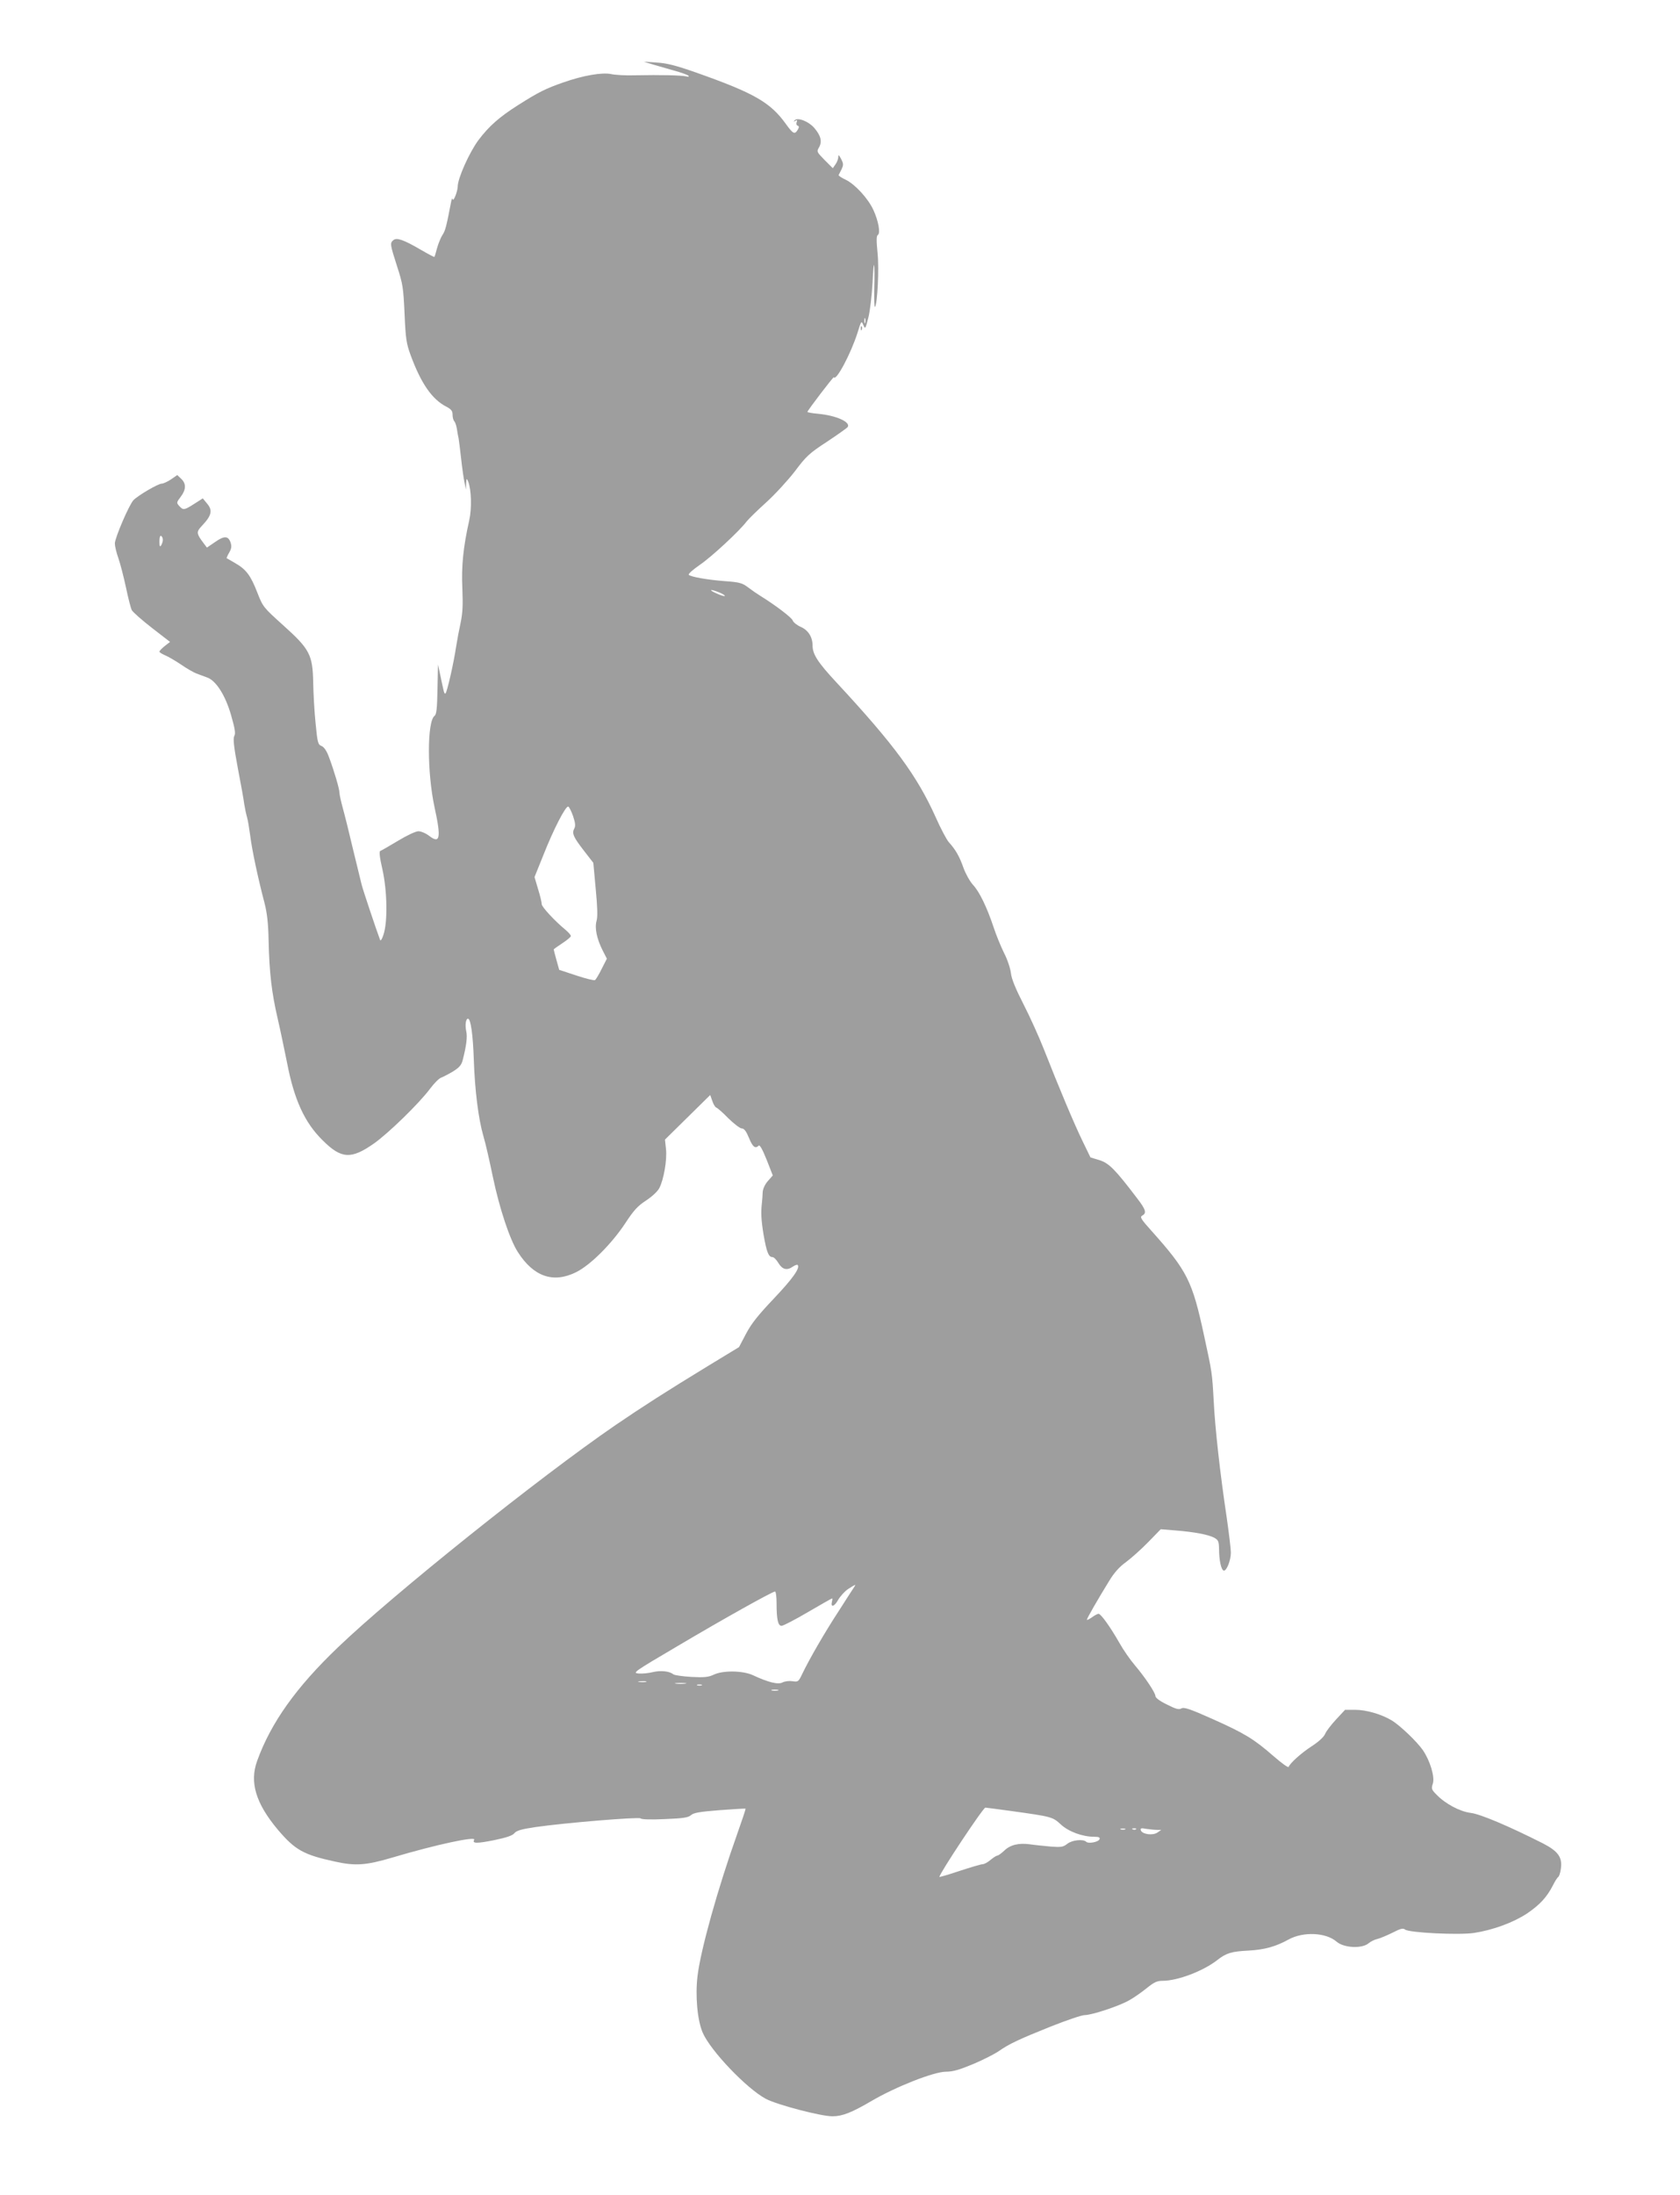
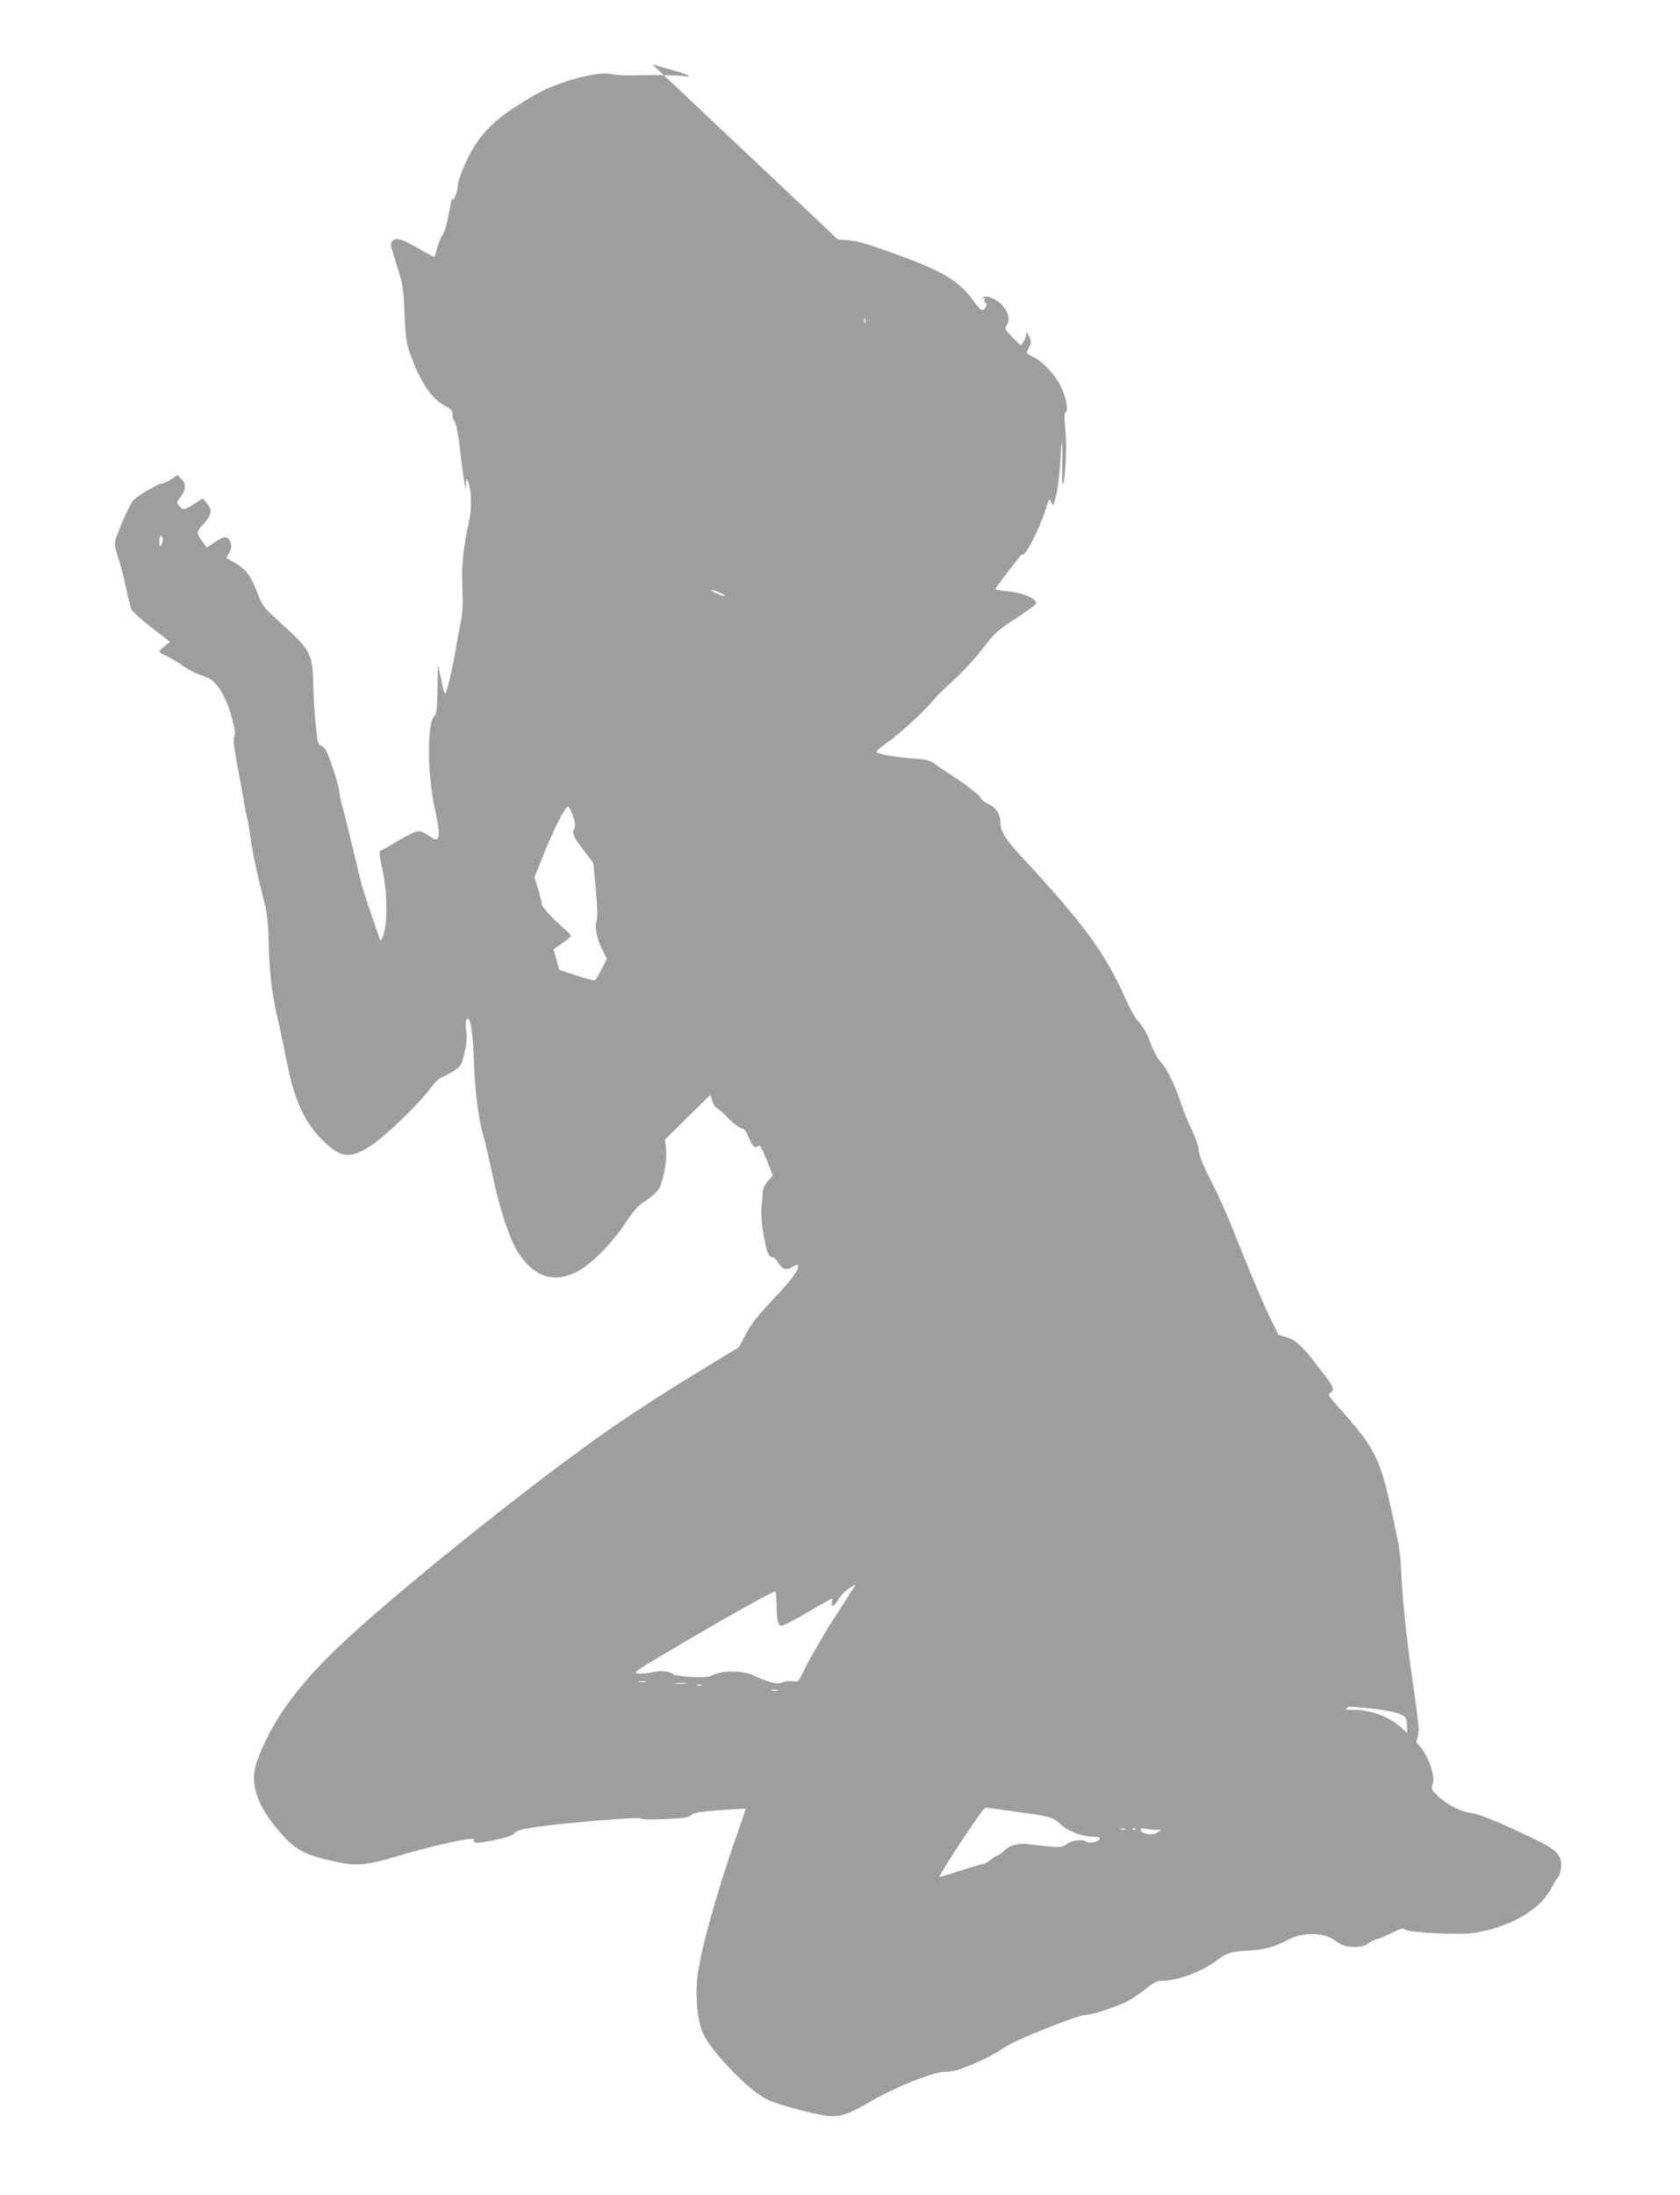
<svg xmlns="http://www.w3.org/2000/svg" version="1.0" width="980pt" height="1280pt" viewBox="0 0 980 1280" preserveAspectRatio="xMidYMid meet">
  <g transform="translate(0,1280) scale(0.1,-0.1)" fill="#9e9e9e" stroke="none">
-     <path d="M3805 12425 c28 -8 84 -24 125 -36 41 -11 80 -25 85 -30 7 -7 2 -8 -15 -4 -28 6 -143 9 -295 6 -55 -2 -118 2 -140 7 -53 11 -164 -8 -280 -49 -101 -35 -143 -56 -263 -132 -110 -70 -169 -122 -231 -204 -52 -70 -121 -222 -121 -271 -1 -31 -27 -95 -30 -72 -2 8 -6 -3 -10 -25 -26 -136 -33 -162 -49 -185 -9 -14 -23 -47 -31 -75 -7 -27 -14 -51 -16 -53 -1 -2 -37 17 -80 42 -99 58 -140 72 -159 56 -21 -17 -20 -24 21 -152 34 -104 37 -126 44 -278 6 -145 11 -174 35 -240 61 -166 125 -258 208 -301 29 -15 37 -25 37 -47 0 -15 4 -32 10 -38 5 -5 12 -25 15 -44 3 -19 7 -44 10 -55 2 -11 9 -65 15 -120 6 -55 15 -118 20 -140 l8 -40 1 35 c2 32 3 33 12 12 19 -48 22 -156 6 -227 -35 -156 -46 -267 -40 -396 4 -96 2 -142 -10 -200 -9 -41 -21 -105 -27 -144 -13 -88 -51 -257 -61 -268 -4 -5 -9 4 -12 20 -4 15 -12 55 -19 88 l-13 60 -3 -144 c-2 -113 -6 -147 -17 -155 -44 -33 -44 -330 0 -534 39 -178 32 -214 -30 -167 -20 16 -49 28 -64 28 -16 0 -67 -24 -120 -56 -51 -31 -97 -57 -103 -59 -7 -3 -3 -40 13 -108 28 -126 31 -306 6 -380 -9 -28 -17 -39 -20 -30 -23 61 -100 292 -107 320 -5 19 -27 112 -50 205 -22 94 -49 203 -60 242 -11 40 -20 81 -20 92 0 21 -31 127 -62 209 -13 35 -28 56 -42 62 -21 8 -24 18 -35 132 -7 68 -13 175 -14 238 -3 162 -20 195 -175 334 -115 104 -118 106 -151 191 -39 100 -65 135 -130 172 -25 15 -47 27 -49 28 -1 1 5 16 15 33 14 24 15 37 8 59 -14 39 -37 40 -91 2 l-47 -32 -18 24 c-44 58 -45 67 -12 102 59 62 65 92 29 133 l-23 28 -50 -32 c-58 -37 -64 -38 -87 -13 -17 19 -17 21 8 54 32 42 33 77 3 105 l-23 22 -36 -25 c-21 -14 -45 -25 -54 -25 -22 0 -142 -71 -166 -97 -26 -29 -108 -220 -108 -252 0 -15 9 -54 21 -87 11 -32 31 -109 44 -170 13 -62 28 -121 34 -132 6 -11 59 -58 117 -103 l106 -82 -31 -24 c-17 -14 -31 -28 -31 -33 0 -4 15 -13 33 -21 17 -7 59 -31 93 -54 33 -23 75 -47 92 -53 18 -7 45 -17 62 -23 51 -19 105 -104 138 -219 23 -80 27 -107 19 -121 -8 -14 -4 -58 20 -186 18 -92 35 -188 38 -213 4 -25 11 -58 16 -75 5 -16 13 -66 19 -110 10 -81 45 -246 83 -390 15 -59 22 -118 24 -220 4 -187 18 -305 53 -455 16 -69 40 -185 55 -259 41 -213 102 -347 207 -450 109 -109 166 -112 299 -19 84 59 265 235 328 320 24 32 52 60 64 64 11 4 42 20 69 36 37 23 50 38 57 66 22 85 28 136 21 168 -8 36 -3 74 10 74 16 0 29 -92 34 -240 6 -179 27 -345 56 -445 12 -39 36 -145 55 -237 39 -186 99 -366 146 -439 92 -144 207 -183 340 -117 84 42 207 165 287 286 49 75 72 100 121 132 35 23 67 53 77 72 26 50 46 165 39 228 l-6 55 132 130 132 130 12 -34 c6 -19 17 -37 23 -39 7 -2 39 -30 71 -63 33 -32 68 -59 78 -59 14 0 26 -16 42 -55 22 -54 37 -65 57 -45 6 6 22 -22 46 -82 l36 -92 -29 -33 c-18 -21 -29 -46 -30 -66 -1 -18 -2 -43 -4 -57 -7 -60 -5 -101 9 -188 18 -103 29 -132 52 -132 8 0 24 -16 35 -35 23 -38 50 -45 85 -20 12 8 24 12 27 9 16 -17 -29 -80 -138 -195 -93 -98 -132 -147 -163 -206 l-41 -78 -181 -110 c-246 -150 -380 -236 -540 -345 -445 -305 -1298 -988 -1618 -1295 -245 -234 -392 -441 -472 -663 -45 -124 -8 -247 120 -400 101 -119 150 -147 335 -187 118 -26 180 -22 335 24 256 76 491 126 476 103 -13 -22 16 -22 116 -2 73 15 107 27 118 40 11 15 40 24 121 36 171 25 610 61 616 51 4 -6 60 -8 140 -4 109 4 138 9 154 23 15 14 52 20 167 29 81 6 149 10 151 9 2 -2 -20 -67 -48 -146 -114 -320 -214 -678 -232 -830 -14 -115 -1 -258 30 -330 45 -105 256 -326 368 -386 66 -35 321 -102 389 -102 58 0 113 22 229 90 140 82 363 170 433 170 41 0 78 11 160 45 59 25 125 59 147 74 59 42 121 71 306 145 91 36 179 66 196 66 42 0 203 53 261 87 26 14 71 46 101 70 43 35 61 43 93 43 88 0 237 57 319 121 52 41 83 50 179 55 96 5 161 23 237 65 86 47 218 41 280 -13 43 -37 150 -42 188 -8 11 9 34 21 50 24 17 4 56 21 89 37 46 24 61 27 72 18 23 -19 314 -33 402 -20 111 17 228 60 309 113 75 51 116 95 152 165 11 23 25 44 30 48 6 3 13 25 16 48 10 67 -16 103 -106 149 -202 102 -366 171 -420 177 -63 8 -148 53 -200 107 -29 29 -30 35 -21 63 13 38 -15 133 -58 196 -34 49 -132 143 -181 173 -60 36 -148 62 -213 62 l-60 0 -52 -56 c-29 -31 -58 -69 -64 -84 -7 -18 -38 -46 -78 -72 -63 -41 -127 -99 -135 -121 -2 -6 -41 22 -88 63 -116 101 -169 133 -357 217 -132 59 -166 70 -181 61 -14 -8 -31 -4 -84 23 -40 19 -67 39 -67 49 0 19 -59 108 -120 180 -26 30 -67 89 -90 130 -53 93 -108 170 -122 170 -5 0 -23 -9 -39 -21 -16 -11 -29 -17 -29 -14 0 8 65 121 128 223 31 52 62 86 101 114 31 23 89 75 129 116 l73 75 86 -7 c111 -9 190 -24 225 -42 24 -13 28 -21 29 -62 0 -68 12 -125 27 -130 16 -5 42 58 42 105 0 21 -11 112 -24 203 -38 252 -68 519 -76 680 -9 163 -9 165 -56 381 -69 321 -98 378 -308 613 -60 67 -68 79 -53 88 27 14 21 35 -30 101 -127 167 -163 204 -219 222 l-53 16 -47 97 c-48 99 -134 303 -226 537 -28 71 -81 188 -118 260 -45 88 -69 146 -73 180 -3 28 -21 82 -41 120 -19 39 -46 105 -60 148 -39 117 -83 208 -120 247 -18 20 -43 64 -56 100 -23 66 -46 106 -86 150 -12 14 -47 79 -76 145 -109 242 -241 422 -580 787 -107 115 -138 163 -138 213 0 50 -25 90 -68 109 -23 10 -44 27 -48 38 -5 16 -99 88 -188 143 -18 11 -50 33 -71 49 -34 26 -50 31 -134 37 -105 8 -201 25 -213 37 -5 5 24 30 64 58 68 46 232 198 274 254 11 14 61 63 113 110 52 47 127 129 168 182 66 88 84 105 187 172 63 42 117 80 121 86 18 29 -67 67 -172 77 -35 3 -63 8 -63 11 0 8 152 207 154 202 13 -25 100 139 138 259 22 71 23 72 34 46 11 -26 12 -25 29 41 10 38 21 132 25 209 7 152 14 124 10 -45 -1 -58 0 -103 4 -100 14 15 25 222 15 315 -7 73 -7 100 2 105 16 10 3 82 -26 145 -31 68 -108 151 -162 177 -24 11 -42 23 -41 27 31 59 31 60 15 93 -13 25 -17 28 -17 13 0 -11 -7 -31 -16 -43 l-16 -23 -48 48 c-46 47 -47 49 -32 74 19 34 10 69 -29 114 -34 38 -96 62 -114 43 -7 -8 -6 -9 4 -3 11 6 13 4 8 -8 -3 -9 -1 -18 6 -20 9 -3 9 -9 1 -23 -18 -30 -27 -26 -69 32 -91 127 -185 181 -525 301 -120 42 -172 55 -230 58 l-75 5 50 -15z m1242 -1507 c-3 -7 -5 -2 -5 12 0 14 2 19 5 13 2 -7 2 -19 0 -25z m-4097 -1266 c0 -9 -5 -24 -10 -32 -7 -11 -10 -5 -10 23 0 23 4 36 10 32 6 -3 10 -14 10 -23z m3247 -307 c20 -8 34 -18 31 -20 -3 -3 -25 4 -49 15 -51 23 -36 27 18 5z m-854 -1304 c13 -39 15 -57 7 -72 -15 -28 -6 -49 56 -129 l55 -71 14 -152 c10 -105 12 -163 5 -186 -12 -42 1 -104 35 -172 l25 -49 -30 -59 c-16 -33 -34 -62 -39 -66 -6 -3 -55 9 -109 27 l-100 33 -16 57 c-9 32 -16 60 -16 62 0 2 23 18 50 36 28 18 50 37 50 42 0 6 -14 22 -32 37 -63 52 -138 133 -138 149 0 10 -9 49 -21 87 l-21 71 52 129 c60 152 130 287 145 282 5 -2 18 -27 28 -56z m1641 -4493 c-5 -7 -45 -69 -89 -138 -82 -125 -174 -284 -216 -372 -21 -44 -24 -46 -56 -41 -19 3 -44 0 -58 -7 -26 -14 -83 0 -175 43 -58 26 -173 28 -227 2 -29 -14 -55 -17 -129 -13 -52 3 -99 10 -106 15 -23 19 -74 24 -120 13 -24 -6 -62 -10 -83 -8 -37 3 -29 9 226 159 268 159 555 319 570 319 5 0 9 -31 9 -69 0 -93 8 -131 29 -131 10 0 79 36 154 80 75 44 139 80 141 80 2 0 2 -8 -1 -19 -9 -36 14 -30 36 10 13 22 39 51 59 64 44 28 46 29 36 13z m-1216 -555 c-10 -2 -28 -2 -40 0 -13 2 -5 4 17 4 22 1 32 -1 23 -4z m230 -10 c-16 -2 -40 -2 -55 0 -16 2 -3 4 27 4 30 0 43 -2 28 -4z m95 -10 c-7 -2 -19 -2 -25 0 -7 3 -2 5 12 5 14 0 19 -2 13 -5z m445 -30 c-10 -2 -26 -2 -35 0 -10 3 -2 5 17 5 19 0 27 -2 18 -5z m1362 -703 c237 -33 240 -34 288 -78 45 -42 126 -72 195 -72 27 0 35 -4 31 -14 -6 -17 -65 -28 -78 -15 -18 17 -82 10 -110 -12 -24 -19 -36 -21 -99 -16 -40 4 -93 9 -119 13 -66 9 -115 -3 -150 -37 -17 -16 -35 -29 -41 -29 -5 0 -22 -11 -39 -25 -16 -14 -37 -25 -46 -25 -9 0 -70 -18 -134 -39 -65 -22 -118 -37 -118 -35 0 20 255 404 268 404 4 0 72 -9 152 -20z m663 -107 c-7 -2 -19 -2 -25 0 -7 3 -2 5 12 5 14 0 19 -2 13 -5z m64 1 c-3 -3 -12 -4 -19 -1 -8 3 -5 6 6 6 11 1 17 -2 13 -5z m123 -4 l24 0 -22 -15 c-26 -19 -88 -11 -97 12 -4 13 1 15 32 9 21 -3 49 -6 63 -6z" />
-     <path d="M5021 10884 c0 -11 3 -14 6 -6 3 7 2 16 -1 19 -3 4 -6 -2 -5 -13z" />
+     <path d="M3805 12425 c28 -8 84 -24 125 -36 41 -11 80 -25 85 -30 7 -7 2 -8 -15 -4 -28 6 -143 9 -295 6 -55 -2 -118 2 -140 7 -53 11 -164 -8 -280 -49 -101 -35 -143 -56 -263 -132 -110 -70 -169 -122 -231 -204 -52 -70 -121 -222 -121 -271 -1 -31 -27 -95 -30 -72 -2 8 -6 -3 -10 -25 -26 -136 -33 -162 -49 -185 -9 -14 -23 -47 -31 -75 -7 -27 -14 -51 -16 -53 -1 -2 -37 17 -80 42 -99 58 -140 72 -159 56 -21 -17 -20 -24 21 -152 34 -104 37 -126 44 -278 6 -145 11 -174 35 -240 61 -166 125 -258 208 -301 29 -15 37 -25 37 -47 0 -15 4 -32 10 -38 5 -5 12 -25 15 -44 3 -19 7 -44 10 -55 2 -11 9 -65 15 -120 6 -55 15 -118 20 -140 l8 -40 1 35 c2 32 3 33 12 12 19 -48 22 -156 6 -227 -35 -156 -46 -267 -40 -396 4 -96 2 -142 -10 -200 -9 -41 -21 -105 -27 -144 -13 -88 -51 -257 -61 -268 -4 -5 -9 4 -12 20 -4 15 -12 55 -19 88 l-13 60 -3 -144 c-2 -113 -6 -147 -17 -155 -44 -33 -44 -330 0 -534 39 -178 32 -214 -30 -167 -20 16 -49 28 -64 28 -16 0 -67 -24 -120 -56 -51 -31 -97 -57 -103 -59 -7 -3 -3 -40 13 -108 28 -126 31 -306 6 -380 -9 -28 -17 -39 -20 -30 -23 61 -100 292 -107 320 -5 19 -27 112 -50 205 -22 94 -49 203 -60 242 -11 40 -20 81 -20 92 0 21 -31 127 -62 209 -13 35 -28 56 -42 62 -21 8 -24 18 -35 132 -7 68 -13 175 -14 238 -3 162 -20 195 -175 334 -115 104 -118 106 -151 191 -39 100 -65 135 -130 172 -25 15 -47 27 -49 28 -1 1 5 16 15 33 14 24 15 37 8 59 -14 39 -37 40 -91 2 l-47 -32 -18 24 c-44 58 -45 67 -12 102 59 62 65 92 29 133 l-23 28 -50 -32 c-58 -37 -64 -38 -87 -13 -17 19 -17 21 8 54 32 42 33 77 3 105 l-23 22 -36 -25 c-21 -14 -45 -25 -54 -25 -22 0 -142 -71 -166 -97 -26 -29 -108 -220 -108 -252 0 -15 9 -54 21 -87 11 -32 31 -109 44 -170 13 -62 28 -121 34 -132 6 -11 59 -58 117 -103 l106 -82 -31 -24 c-17 -14 -31 -28 -31 -33 0 -4 15 -13 33 -21 17 -7 59 -31 93 -54 33 -23 75 -47 92 -53 18 -7 45 -17 62 -23 51 -19 105 -104 138 -219 23 -80 27 -107 19 -121 -8 -14 -4 -58 20 -186 18 -92 35 -188 38 -213 4 -25 11 -58 16 -75 5 -16 13 -66 19 -110 10 -81 45 -246 83 -390 15 -59 22 -118 24 -220 4 -187 18 -305 53 -455 16 -69 40 -185 55 -259 41 -213 102 -347 207 -450 109 -109 166 -112 299 -19 84 59 265 235 328 320 24 32 52 60 64 64 11 4 42 20 69 36 37 23 50 38 57 66 22 85 28 136 21 168 -8 36 -3 74 10 74 16 0 29 -92 34 -240 6 -179 27 -345 56 -445 12 -39 36 -145 55 -237 39 -186 99 -366 146 -439 92 -144 207 -183 340 -117 84 42 207 165 287 286 49 75 72 100 121 132 35 23 67 53 77 72 26 50 46 165 39 228 l-6 55 132 130 132 130 12 -34 c6 -19 17 -37 23 -39 7 -2 39 -30 71 -63 33 -32 68 -59 78 -59 14 0 26 -16 42 -55 22 -54 37 -65 57 -45 6 6 22 -22 46 -82 l36 -92 -29 -33 c-18 -21 -29 -46 -30 -66 -1 -18 -2 -43 -4 -57 -7 -60 -5 -101 9 -188 18 -103 29 -132 52 -132 8 0 24 -16 35 -35 23 -38 50 -45 85 -20 12 8 24 12 27 9 16 -17 -29 -80 -138 -195 -93 -98 -132 -147 -163 -206 l-41 -78 -181 -110 c-246 -150 -380 -236 -540 -345 -445 -305 -1298 -988 -1618 -1295 -245 -234 -392 -441 -472 -663 -45 -124 -8 -247 120 -400 101 -119 150 -147 335 -187 118 -26 180 -22 335 24 256 76 491 126 476 103 -13 -22 16 -22 116 -2 73 15 107 27 118 40 11 15 40 24 121 36 171 25 610 61 616 51 4 -6 60 -8 140 -4 109 4 138 9 154 23 15 14 52 20 167 29 81 6 149 10 151 9 2 -2 -20 -67 -48 -146 -114 -320 -214 -678 -232 -830 -14 -115 -1 -258 30 -330 45 -105 256 -326 368 -386 66 -35 321 -102 389 -102 58 0 113 22 229 90 140 82 363 170 433 170 41 0 78 11 160 45 59 25 125 59 147 74 59 42 121 71 306 145 91 36 179 66 196 66 42 0 203 53 261 87 26 14 71 46 101 70 43 35 61 43 93 43 88 0 237 57 319 121 52 41 83 50 179 55 96 5 161 23 237 65 86 47 218 41 280 -13 43 -37 150 -42 188 -8 11 9 34 21 50 24 17 4 56 21 89 37 46 24 61 27 72 18 23 -19 314 -33 402 -20 111 17 228 60 309 113 75 51 116 95 152 165 11 23 25 44 30 48 6 3 13 25 16 48 10 67 -16 103 -106 149 -202 102 -366 171 -420 177 -63 8 -148 53 -200 107 -29 29 -30 35 -21 63 13 38 -15 133 -58 196 -34 49 -132 143 -181 173 -60 36 -148 62 -213 62 l-60 0 -52 -56 l73 75 86 -7 c111 -9 190 -24 225 -42 24 -13 28 -21 29 -62 0 -68 12 -125 27 -130 16 -5 42 58 42 105 0 21 -11 112 -24 203 -38 252 -68 519 -76 680 -9 163 -9 165 -56 381 -69 321 -98 378 -308 613 -60 67 -68 79 -53 88 27 14 21 35 -30 101 -127 167 -163 204 -219 222 l-53 16 -47 97 c-48 99 -134 303 -226 537 -28 71 -81 188 -118 260 -45 88 -69 146 -73 180 -3 28 -21 82 -41 120 -19 39 -46 105 -60 148 -39 117 -83 208 -120 247 -18 20 -43 64 -56 100 -23 66 -46 106 -86 150 -12 14 -47 79 -76 145 -109 242 -241 422 -580 787 -107 115 -138 163 -138 213 0 50 -25 90 -68 109 -23 10 -44 27 -48 38 -5 16 -99 88 -188 143 -18 11 -50 33 -71 49 -34 26 -50 31 -134 37 -105 8 -201 25 -213 37 -5 5 24 30 64 58 68 46 232 198 274 254 11 14 61 63 113 110 52 47 127 129 168 182 66 88 84 105 187 172 63 42 117 80 121 86 18 29 -67 67 -172 77 -35 3 -63 8 -63 11 0 8 152 207 154 202 13 -25 100 139 138 259 22 71 23 72 34 46 11 -26 12 -25 29 41 10 38 21 132 25 209 7 152 14 124 10 -45 -1 -58 0 -103 4 -100 14 15 25 222 15 315 -7 73 -7 100 2 105 16 10 3 82 -26 145 -31 68 -108 151 -162 177 -24 11 -42 23 -41 27 31 59 31 60 15 93 -13 25 -17 28 -17 13 0 -11 -7 -31 -16 -43 l-16 -23 -48 48 c-46 47 -47 49 -32 74 19 34 10 69 -29 114 -34 38 -96 62 -114 43 -7 -8 -6 -9 4 -3 11 6 13 4 8 -8 -3 -9 -1 -18 6 -20 9 -3 9 -9 1 -23 -18 -30 -27 -26 -69 32 -91 127 -185 181 -525 301 -120 42 -172 55 -230 58 l-75 5 50 -15z m1242 -1507 c-3 -7 -5 -2 -5 12 0 14 2 19 5 13 2 -7 2 -19 0 -25z m-4097 -1266 c0 -9 -5 -24 -10 -32 -7 -11 -10 -5 -10 23 0 23 4 36 10 32 6 -3 10 -14 10 -23z m3247 -307 c20 -8 34 -18 31 -20 -3 -3 -25 4 -49 15 -51 23 -36 27 18 5z m-854 -1304 c13 -39 15 -57 7 -72 -15 -28 -6 -49 56 -129 l55 -71 14 -152 c10 -105 12 -163 5 -186 -12 -42 1 -104 35 -172 l25 -49 -30 -59 c-16 -33 -34 -62 -39 -66 -6 -3 -55 9 -109 27 l-100 33 -16 57 c-9 32 -16 60 -16 62 0 2 23 18 50 36 28 18 50 37 50 42 0 6 -14 22 -32 37 -63 52 -138 133 -138 149 0 10 -9 49 -21 87 l-21 71 52 129 c60 152 130 287 145 282 5 -2 18 -27 28 -56z m1641 -4493 c-5 -7 -45 -69 -89 -138 -82 -125 -174 -284 -216 -372 -21 -44 -24 -46 -56 -41 -19 3 -44 0 -58 -7 -26 -14 -83 0 -175 43 -58 26 -173 28 -227 2 -29 -14 -55 -17 -129 -13 -52 3 -99 10 -106 15 -23 19 -74 24 -120 13 -24 -6 -62 -10 -83 -8 -37 3 -29 9 226 159 268 159 555 319 570 319 5 0 9 -31 9 -69 0 -93 8 -131 29 -131 10 0 79 36 154 80 75 44 139 80 141 80 2 0 2 -8 -1 -19 -9 -36 14 -30 36 10 13 22 39 51 59 64 44 28 46 29 36 13z m-1216 -555 c-10 -2 -28 -2 -40 0 -13 2 -5 4 17 4 22 1 32 -1 23 -4z m230 -10 c-16 -2 -40 -2 -55 0 -16 2 -3 4 27 4 30 0 43 -2 28 -4z m95 -10 c-7 -2 -19 -2 -25 0 -7 3 -2 5 12 5 14 0 19 -2 13 -5z m445 -30 c-10 -2 -26 -2 -35 0 -10 3 -2 5 17 5 19 0 27 -2 18 -5z m1362 -703 c237 -33 240 -34 288 -78 45 -42 126 -72 195 -72 27 0 35 -4 31 -14 -6 -17 -65 -28 -78 -15 -18 17 -82 10 -110 -12 -24 -19 -36 -21 -99 -16 -40 4 -93 9 -119 13 -66 9 -115 -3 -150 -37 -17 -16 -35 -29 -41 -29 -5 0 -22 -11 -39 -25 -16 -14 -37 -25 -46 -25 -9 0 -70 -18 -134 -39 -65 -22 -118 -37 -118 -35 0 20 255 404 268 404 4 0 72 -9 152 -20z m663 -107 c-7 -2 -19 -2 -25 0 -7 3 -2 5 12 5 14 0 19 -2 13 -5z m64 1 c-3 -3 -12 -4 -19 -1 -8 3 -5 6 6 6 11 1 17 -2 13 -5z m123 -4 l24 0 -22 -15 c-26 -19 -88 -11 -97 12 -4 13 1 15 32 9 21 -3 49 -6 63 -6z" />
  </g>
</svg>